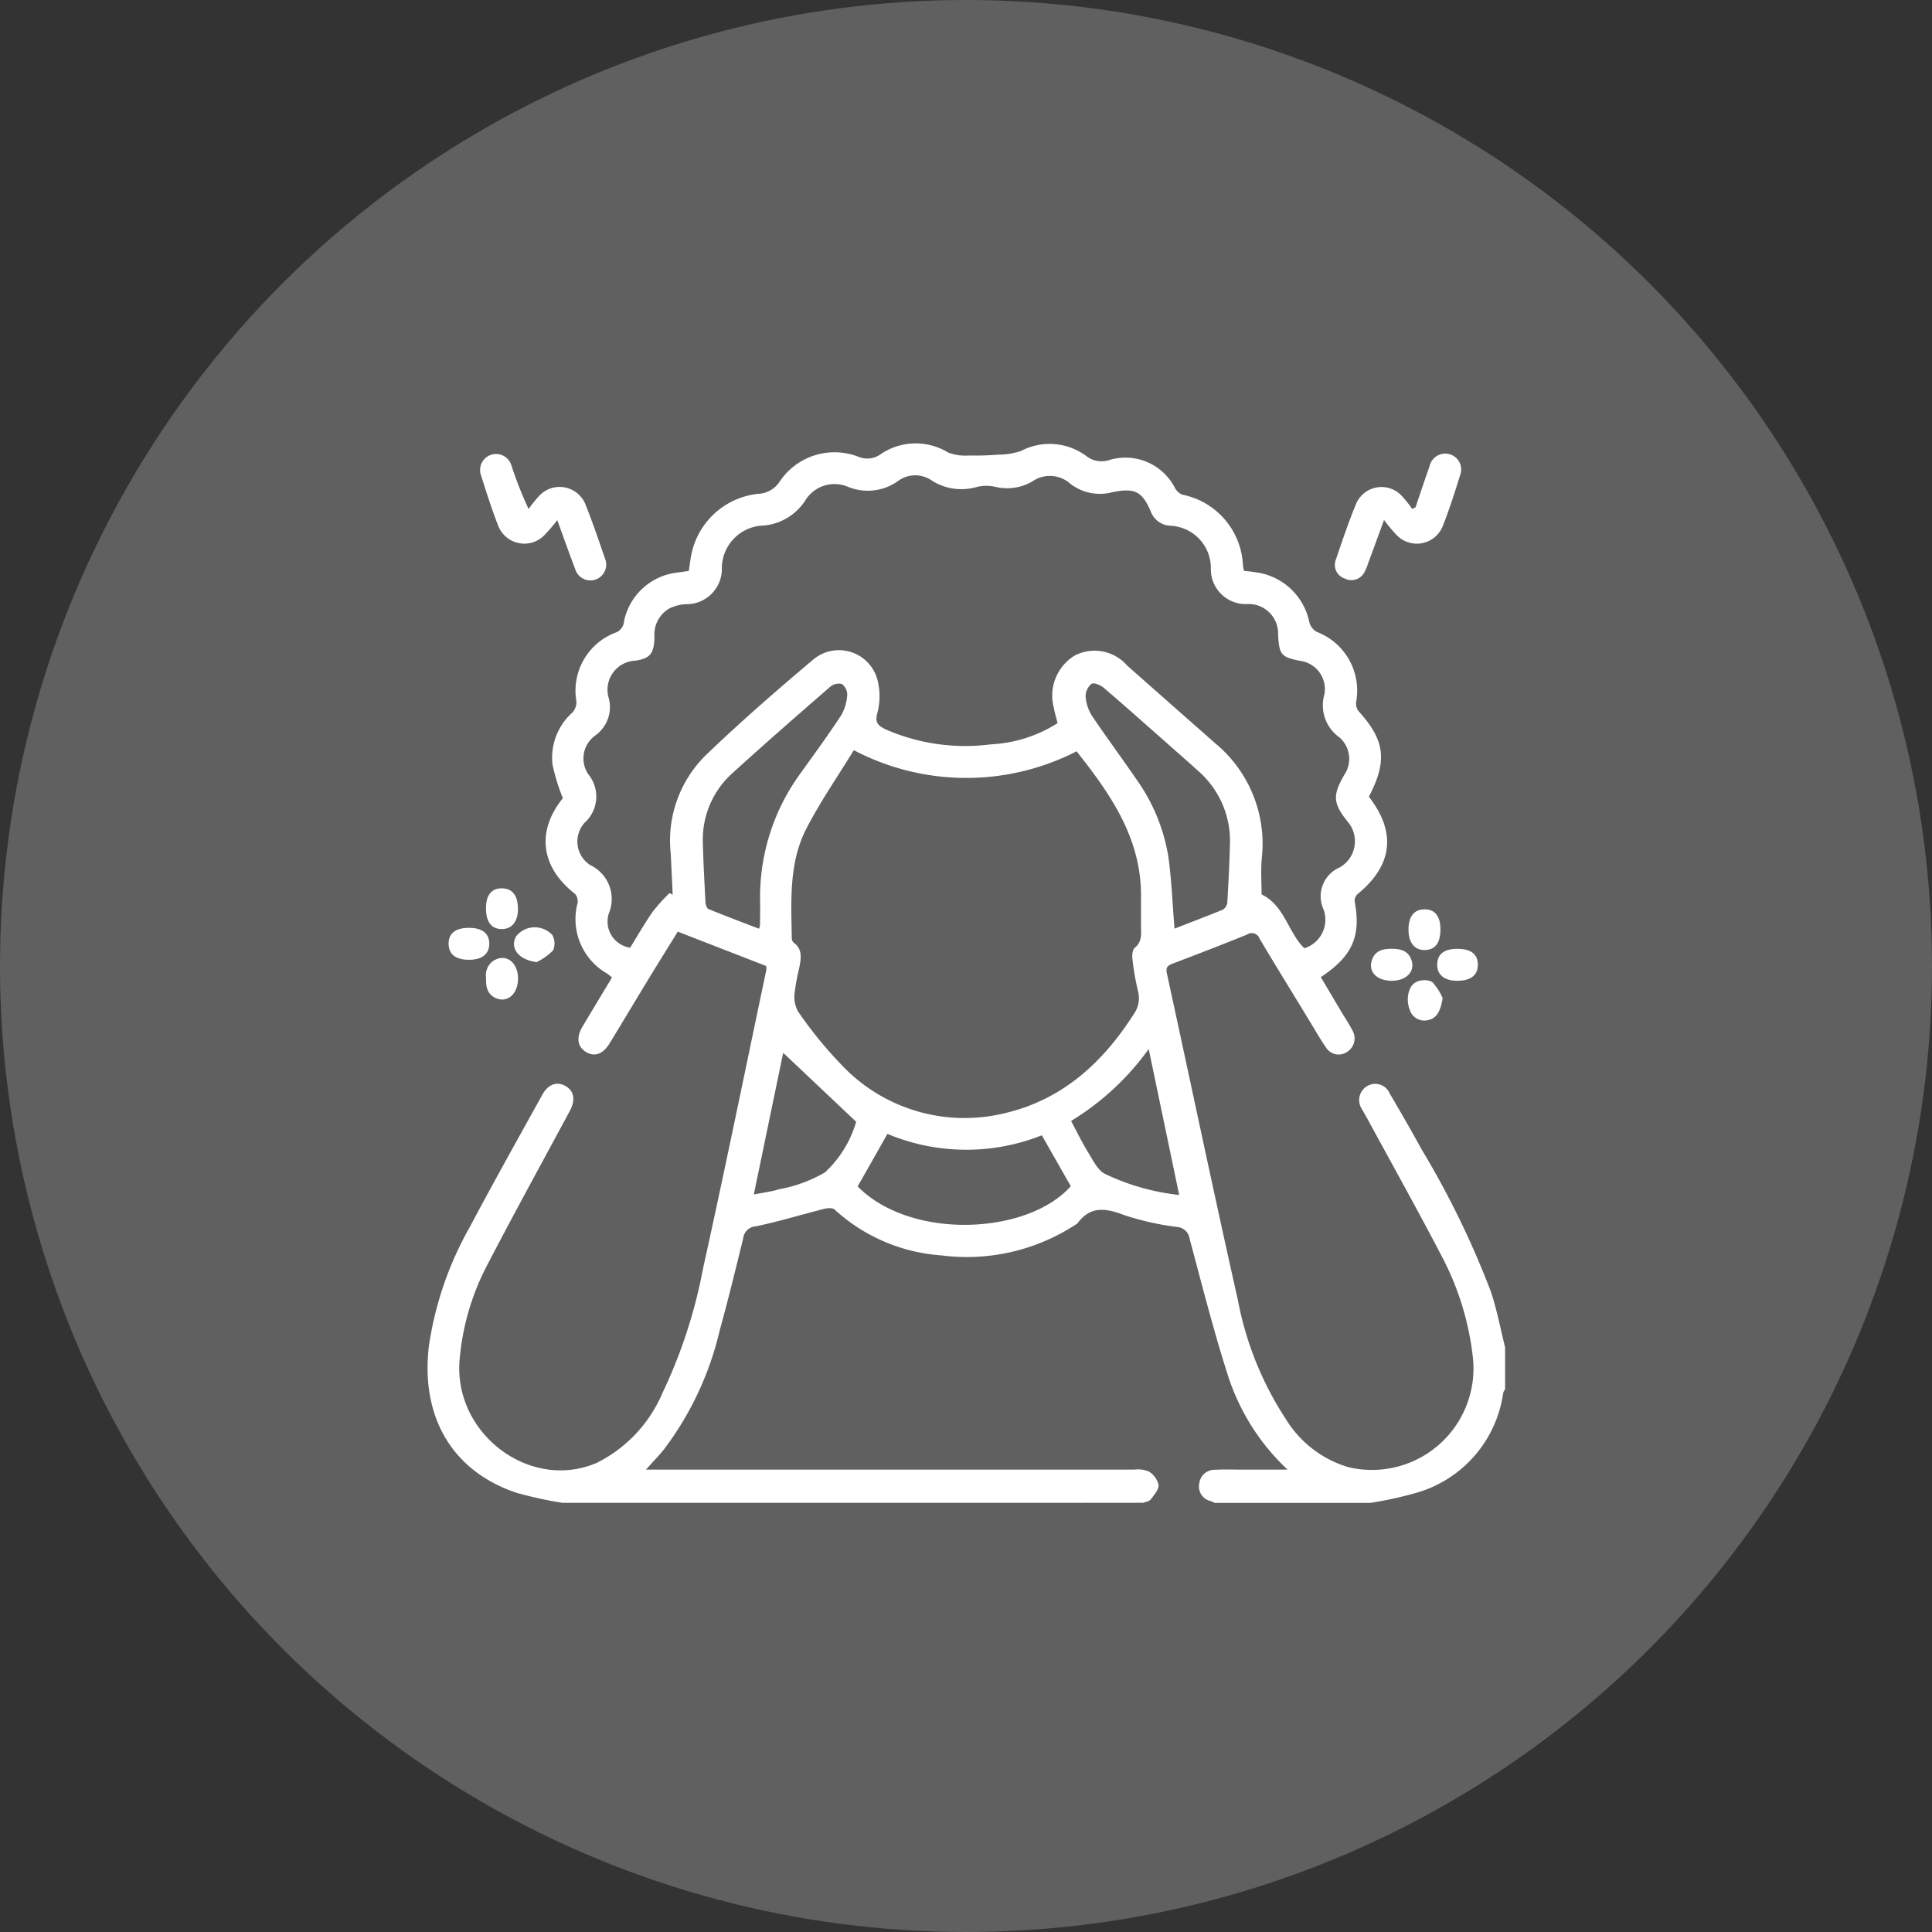
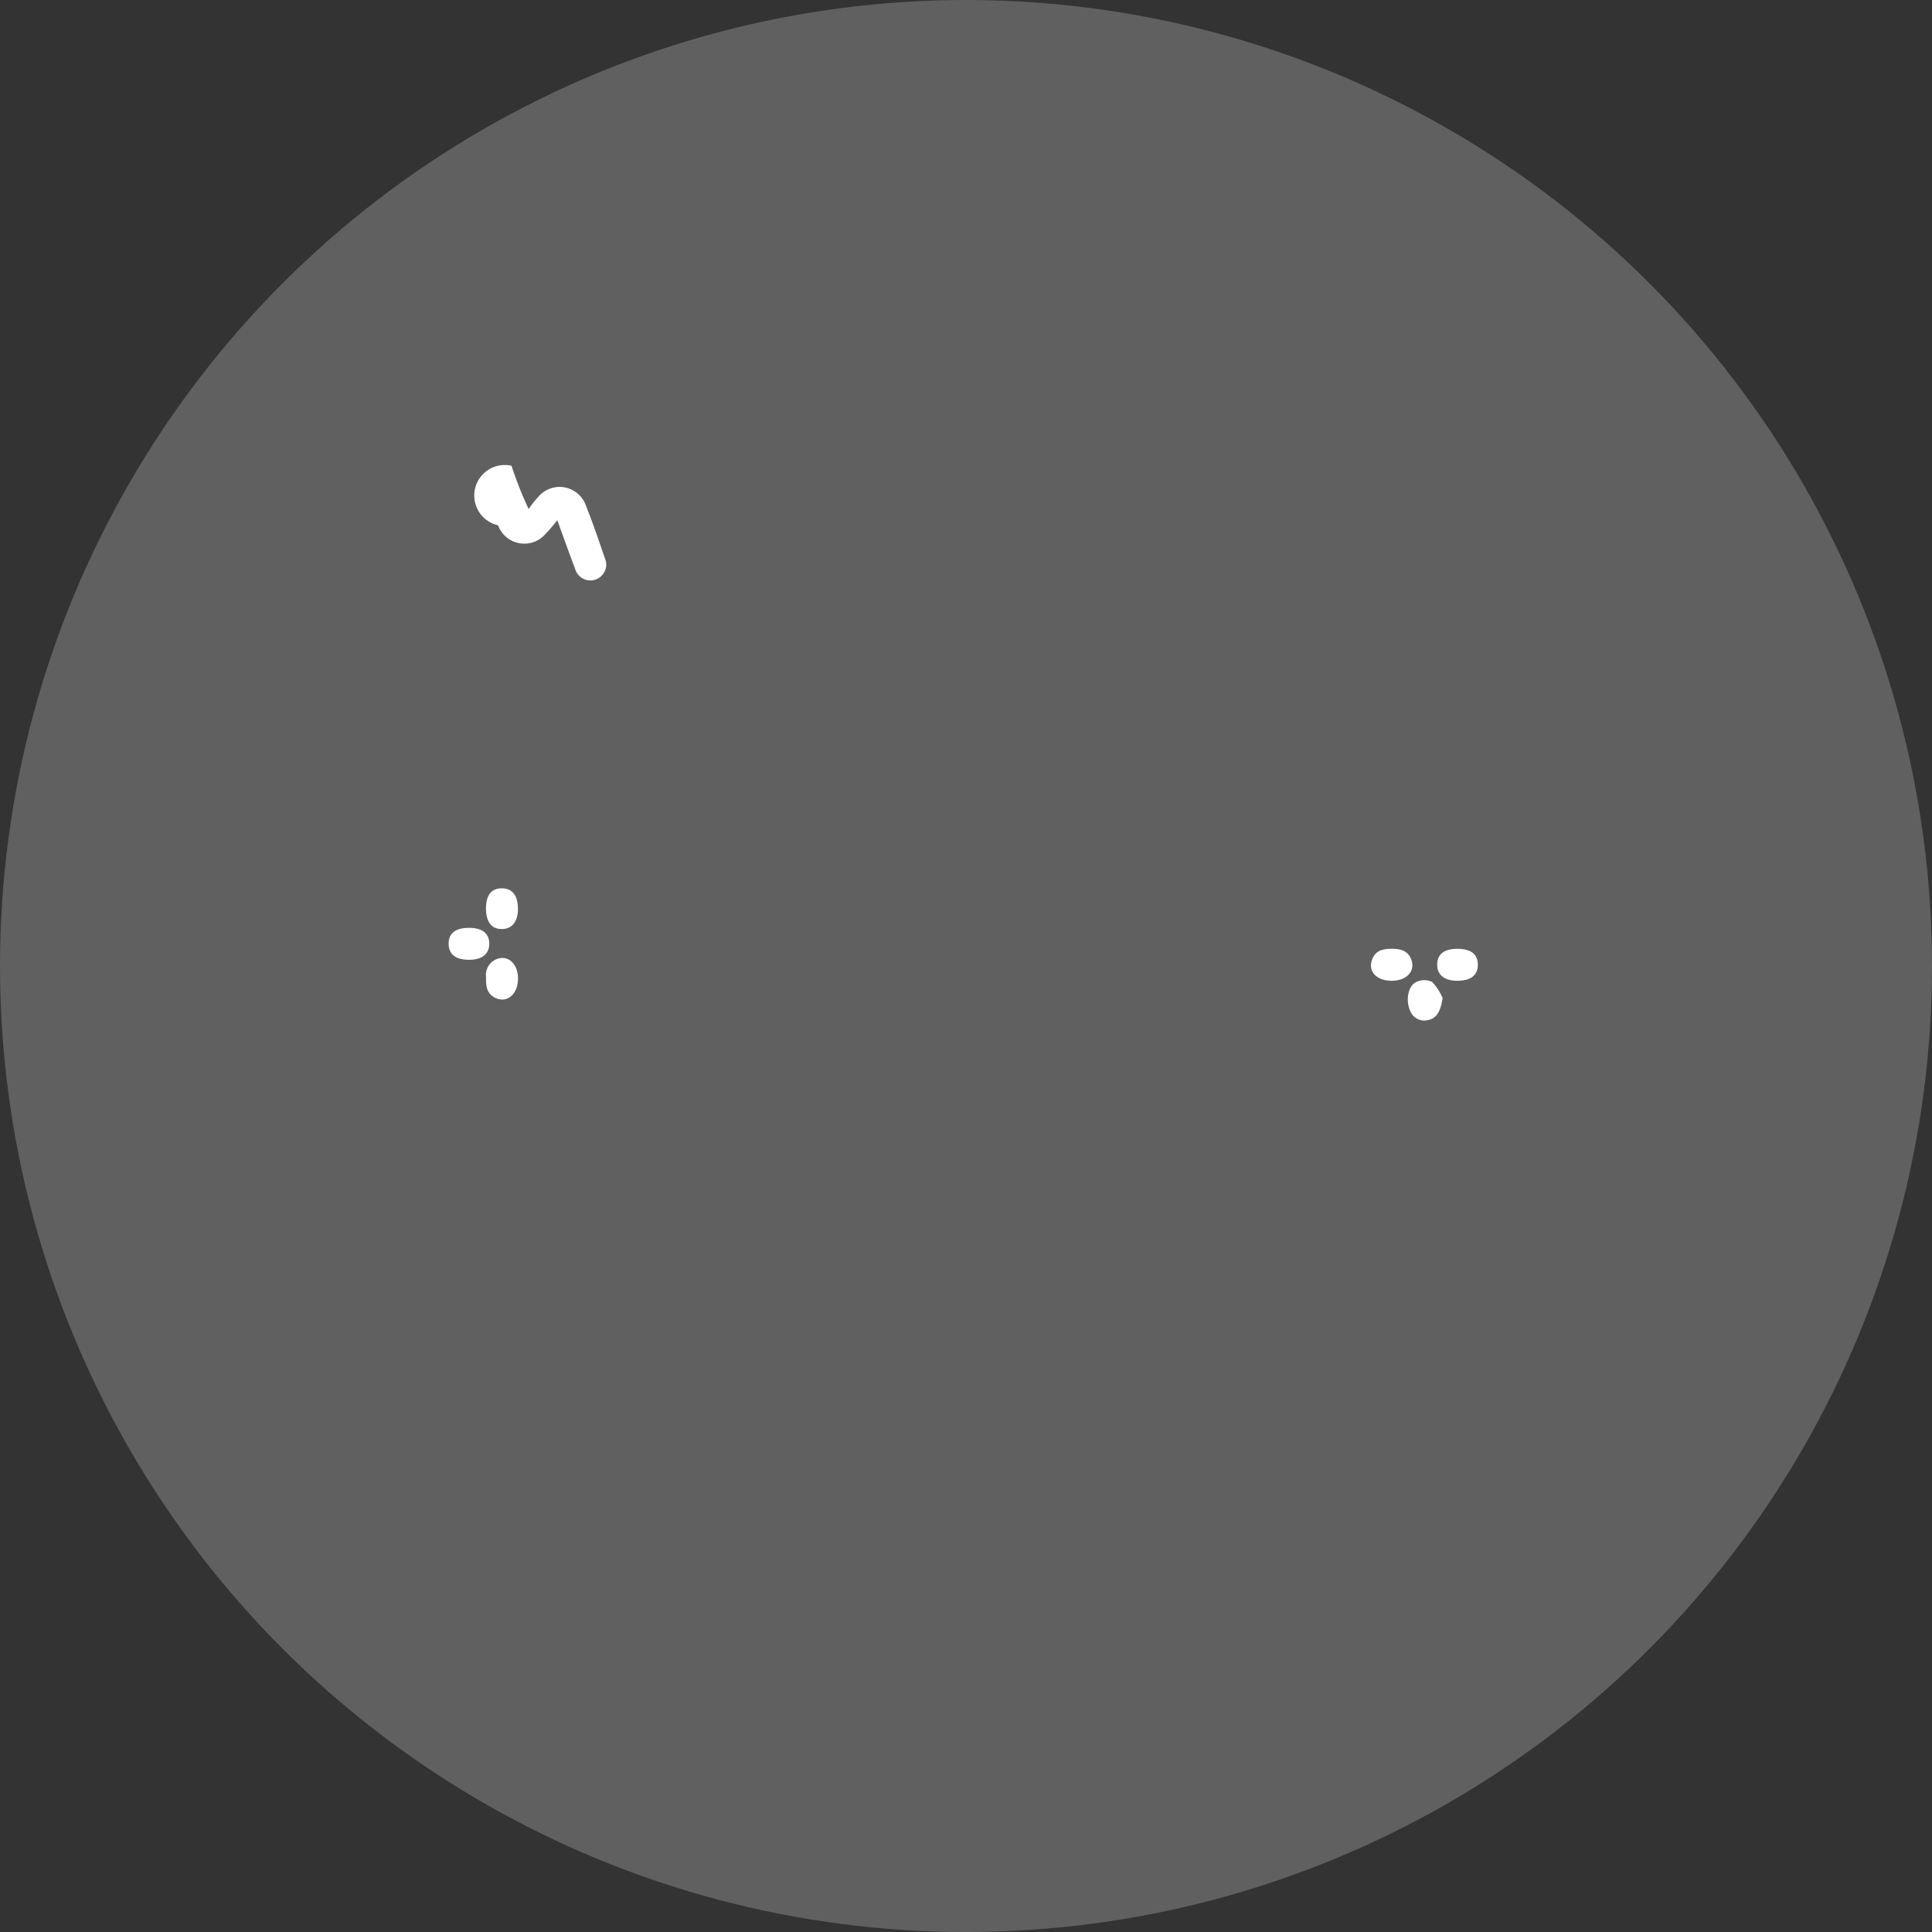
<svg xmlns="http://www.w3.org/2000/svg" width="122" height="122" viewBox="0 0 122 122">
  <rect x="0" y="0" width="122" height="122" fill="#333333" stroke="none" />
  <defs>
    <clipPath id="clip-path">
      <rect id="Rectangle_182" data-name="Rectangle 182" width="68.038" height="66.903" fill="#fff" />
    </clipPath>
  </defs>
  <g id="migraine-box-icon-2" transform="translate(-1079 -2128)">
    <circle id="Ellipse_49" data-name="Ellipse 49" cx="61" cy="61" r="61" transform="translate(1079 2128)" fill="#606060" />
    <g id="Group_503" data-name="Group 503" transform="translate(1106 2156)">
      <g id="Group_503-2" data-name="Group 503" clip-path="url(#clip-path)">
-         <path id="Path_3087" data-name="Path 3087" d="M8.516,66.9a25.791,25.791,0,0,1-2.9-.634C1.406,64.844-.43,61.316.084,56.99a21.6,21.6,0,0,1,2.6-7.538c1.479-2.794,3.028-5.55,4.558-8.316.376-.68.934-.868,1.477-.551s.63.885.264,1.565c-1.779,3.309-3.593,6.6-5.32,9.935a15.671,15.671,0,0,0-1.632,5.7c-.467,4.7,4.421,8.432,8.677,6.579a8.758,8.758,0,0,0,4.132-4.42,31.88,31.88,0,0,0,2.544-7.791c1.394-6.3,2.682-12.614,4.011-18.924A1.254,1.254,0,0,0,21.38,33L15.8,30.831c-.627,1.014-1.235,1.985-1.831,2.963-.828,1.36-1.643,2.728-2.473,4.087-.417.683-.943.871-1.479.556-.552-.324-.646-.918-.235-1.609.609-1.025,1.229-2.044,1.862-3.1a3.622,3.622,0,0,0-.312-.252,3.965,3.965,0,0,1-1.862-4.446.7.7,0,0,0-.157-.582c-2.179-1.7-2.452-3.96-.77-6.046a12.591,12.591,0,0,1-.649-2.1,3.8,3.8,0,0,1,1.237-3.293A.982.982,0,0,0,9.4,16.3a3.924,3.924,0,0,1,2.419-4.333.828.828,0,0,0,.588-.744,3.883,3.883,0,0,1,3.272-3.057c.261-.034.521-.071.816-.112.069-.422.105-.84.207-1.24a4.813,4.813,0,0,1,4.253-3.637,1.678,1.678,0,0,0,1.256-.731A4.164,4.164,0,0,1,27.242.857,1.443,1.443,0,0,0,28.614.68a3.931,3.931,0,0,1,4.267-.1,3.066,3.066,0,0,0,1.307.183A17.433,17.433,0,0,0,36.022.71a4.5,4.5,0,0,0,1.45-.232,3.888,3.888,0,0,1,4.138.329,1.553,1.553,0,0,0,1.364.265,3.51,3.51,0,0,1,4.234,1.769.942.942,0,0,0,.466.4A4.756,4.756,0,0,1,51.488,7.7c.011.108.04.214.067.354a8.3,8.3,0,0,1,1.172.164,3.982,3.982,0,0,1,2.958,3.092.966.966,0,0,0,.463.59,3.969,3.969,0,0,1,2.488,4.428.808.808,0,0,0,.157.583c1.667,1.84,1.83,3.136.647,5.4,1.756,2.258,1.5,4.35-.728,6.159a.585.585,0,0,0-.165.473c.405,2.172-.148,3.448-2.143,4.759.432.726.866,1.459,1.3,2.191.238.4.5.785.711,1.2a1,1,0,0,1-.354,1.334.944.944,0,0,1-1.34-.3c-.365-.526-.68-1.087-1.014-1.635-1.059-1.737-2.128-3.468-3.167-5.217a.525.525,0,0,0-.79-.261c-1.555.631-3.12,1.236-4.689,1.83-.321.121-.459.24-.377.619,1.5,6.883,2.942,13.777,4.488,20.649a20.673,20.673,0,0,0,3,7.461,6.961,6.961,0,0,0,3.948,3.067,6.411,6.411,0,0,0,7.892-6.887,17.929,17.929,0,0,0-2.032-6.542c-1.514-2.9-3.108-5.755-4.669-8.63-.1-.175-.2-.343-.294-.52a1.025,1.025,0,0,1,.341-1.492.99.99,0,0,1,1.4.485c.692,1.183,1.382,2.369,2.039,3.572a56.266,56.266,0,0,1,4.345,8.93c.384,1.144.605,2.342.9,3.516v2.658a.8.8,0,0,0-.119.223,7.664,7.664,0,0,1-5.438,6.3,24.22,24.22,0,0,1-2.947.65H49.7a1.735,1.735,0,0,0-.238-.113.935.935,0,0,1-.733-1.1.971.971,0,0,1,1.007-.877c.529-.032,1.062-.011,1.593-.011h2.976a14,14,0,0,1-3.79-6.026c-.9-2.815-1.624-5.683-2.391-8.538a.868.868,0,0,0-.81-.761,17.525,17.525,0,0,1-3.287-.735c-1.16-.439-2.146-.632-2.981.5a.4.4,0,0,1-.107.077,12.554,12.554,0,0,1-8.481,1.957,11.138,11.138,0,0,1-6.76-2.9c-.12-.115-.435-.095-.636-.044-1.453.366-2.889.808-4.355,1.11a.857.857,0,0,0-.781.775c-.475,1.929-.943,3.86-1.474,5.774a19.968,19.968,0,0,1-3.548,7.563c-.327.4-.687.77-1.114,1.247H14.7q14.975,0,29.95,0a1.728,1.728,0,0,1,.9.124,1.352,1.352,0,0,1,.611.842c.018.3-.285.64-.5.924-.091.12-.314.141-.477.207Zm6.763-38.508.2.107c-.042-.88-.08-1.76-.128-2.639a7.566,7.566,0,0,1,2.17-6.125c2.2-2.12,4.507-4.125,6.841-6.093a2.517,2.517,0,0,1,4.09,1.483,4.123,4.123,0,0,1-.048,1.891c-.176.617.047.806.516,1.04A12.552,12.552,0,0,0,35.6,19a8.564,8.564,0,0,0,4.182-1.337c-.086-.35-.181-.666-.241-.988A2.968,2.968,0,0,1,40.857,13.4a2.729,2.729,0,0,1,3.325.633q2.786,2.463,5.577,4.921a8.232,8.232,0,0,1,2.916,7.271c-.065.762-.01,1.535-.01,2.254,1.464.705,1.664,2.4,2.7,3.4a1.887,1.887,0,0,0,1.208-2.464A1.977,1.977,0,0,1,57.59,26.78a1.9,1.9,0,0,0,.493-2.915c-.907-1.141-.941-1.643-.2-2.928a1.8,1.8,0,0,0-.287-2.362,2.482,2.482,0,0,1-.962-2.735,1.8,1.8,0,0,0-1.475-2.1c-1.263-.237-1.385-.378-1.451-1.687a1.858,1.858,0,0,0-1.941-1.91,2.2,2.2,0,0,1-2.306-2.23A2.672,2.672,0,0,0,46.911,5.2a1.382,1.382,0,0,1-1.246-.909c-.554-1.287-1.034-1.5-2.461-1.2a3.038,3.038,0,0,1-2.631-.557,1.929,1.929,0,0,0-2.341-.16,3.161,3.161,0,0,1-2.362.373,2.564,2.564,0,0,0-1.179,0,3.47,3.47,0,0,1-2.86-.408,1.825,1.825,0,0,0-2.12.033,3.282,3.282,0,0,1-3.151.374,2.164,2.164,0,0,0-2.727.886,3.51,3.51,0,0,1-2.576,1.553A2.709,2.709,0,0,0,18.584,8a2.23,2.23,0,0,1-2.259,2.153,2.621,2.621,0,0,0-1.068.275,1.9,1.9,0,0,0-.93,1.786c-.019,1.068-.28,1.363-1.2,1.505a1.835,1.835,0,0,0-1.69,2.352,2.2,2.2,0,0,1-.865,2.386,1.779,1.779,0,0,0-.417,2.442,2.219,2.219,0,0,1-.238,3.053,1.77,1.77,0,0,0,.358,2.678A2.365,2.365,0,0,1,11.437,29.7a1.676,1.676,0,0,0,1.353,2.145c.47-.757.92-1.545,1.435-2.286a11.642,11.642,0,0,1,1.054-1.165m11.639-9.027c-1,1.638-2.113,3.241-3,4.961-1.109,2.157-.957,4.55-.92,6.9a.405.405,0,0,0,.113.291c.587.421.468,1,.365,1.57a14.087,14.087,0,0,0-.3,1.626,1.887,1.887,0,0,0,.226,1.167,26.2,26.2,0,0,0,3.032,3.662,10.668,10.668,0,0,0,9.933,2.769c3.693-.837,6.275-3.2,8.256-6.318a1.721,1.721,0,0,0,.232-1.438,16.469,16.469,0,0,1-.342-1.957c-.03-.246-.013-.619.139-.743.5-.412.4-.937.4-1.453,0-.642,0-1.284,0-1.926-.023-3.642-1.985-6.4-4.068-9.035a15.275,15.275,0,0,1-14.068-.071M38.787,43.691a12.912,12.912,0,0,1-9.749-.089l-1.879,3.318c3.372,3.413,10.732,3.056,13.459-.016l-1.83-3.213m8.379-13.051c1.014-.395,2.041-.782,3.054-1.2A.594.594,0,0,0,50.5,29c.074-1.235.135-2.472.168-3.709a5.858,5.858,0,0,0-2.036-4.635c-.553-.508-1.123-1-1.687-1.5-1.409-1.243-2.811-2.494-4.238-3.716-.2-.174-.631-.355-.779-.26a1.021,1.021,0,0,0-.375.8,2.641,2.641,0,0,0,.4,1.217c.9,1.341,1.862,2.633,2.771,3.965a11.582,11.582,0,0,1,2.059,4.971c.2,1.46.256,2.939.383,4.5m-26.243.008a.878.878,0,0,0,.068-.188c.005-.508.018-1.017.007-1.525a13.262,13.262,0,0,1,2.61-8.176c.849-1.186,1.711-2.363,2.51-3.582a2.962,2.962,0,0,0,.383-1.291.837.837,0,0,0-.346-.69.861.861,0,0,0-.738.185c-2.053,1.783-4.1,3.57-6.114,5.4a5.644,5.644,0,0,0-1.919,4.483c.031,1.237.1,2.474.164,3.71.008.153.084.392.191.436,1.053.432,2.12.832,3.184,1.241M40.635,42.786c.368.685.692,1.359,1.083,1.993.3.485.585,1.1,1.044,1.342a14.44,14.44,0,0,0,4.7,1.338l-1.925-9.216a16.78,16.78,0,0,1-4.9,4.542M20.6,47.429c.586-.118,1.11-.178,1.6-.333a8.854,8.854,0,0,0,2.89-1.061,7.015,7.015,0,0,0,1.974-3.2l-4.608-4.353L20.6,47.429" transform="translate(0 0)" fill="#fff" />
-         <path id="Path_3088" data-name="Path 3088" d="M29.8,9.037a11.19,11.19,0,0,1-.849.982,1.768,1.768,0,0,1-2.892-.661c-.4-1.026-.734-2.078-1.066-3.129A1.01,1.01,0,1,1,26.91,5.6a24.123,24.123,0,0,0,1.081,2.733,7.407,7.407,0,0,1,.652-.815,1.758,1.758,0,0,1,2.971.614c.434,1.084.809,2.192,1.189,3.3a1,1,0,1,1-1.879.666c-.364-.943-.7-1.9-1.122-3.06" transform="translate(-21.61 -4.189)" fill="#fff" />
-         <path id="Path_3089" data-name="Path 3089" d="M433.492,8.991c-.381,1.04-.687,1.883-1,2.724a3,3,0,0,1-.257.606.92.92,0,0,1-1.217.372.907.907,0,0,1-.573-1.187c.4-1.169.791-2.341,1.262-3.48a1.74,1.74,0,0,1,2.851-.608,7,7,0,0,1,.709.874l.211-.094c.293-.862.579-1.726.883-2.584a1.016,1.016,0,0,1,1.2-.79,1,1,0,0,1,.737,1.333c-.332,1.074-.675,2.147-1.087,3.192a1.764,1.764,0,0,1-2.9.621,10.637,10.637,0,0,1-.822-.979" transform="translate(-373.094 -4.158)" fill="#fff" />
-         <path id="Path_3090" data-name="Path 3090" d="M42.414,231.739c-1.133-.147-1.719-.878-1.293-1.636a1.505,1.505,0,0,1,2.283-.074,1.115,1.115,0,0,1,.05.968,3.843,3.843,0,0,1-1.041.741" transform="translate(-35.526 -198.984)" fill="#fff" />
+         <path id="Path_3088" data-name="Path 3088" d="M29.8,9.037a11.19,11.19,0,0,1-.849.982,1.768,1.768,0,0,1-2.892-.661A1.01,1.01,0,1,1,26.91,5.6a24.123,24.123,0,0,0,1.081,2.733,7.407,7.407,0,0,1,.652-.815,1.758,1.758,0,0,1,2.971.614c.434,1.084.809,2.192,1.189,3.3a1,1,0,1,1-1.879.666c-.364-.943-.7-1.9-1.122-3.06" transform="translate(-21.61 -4.189)" fill="#fff" />
        <path id="Path_3091" data-name="Path 3091" d="M448.829,241.748c-.956,0-1.506-.569-1.261-1.306.2-.589.656-.708,1.2-.715.567-.007,1.069.085,1.293.691.266.721-.3,1.328-1.236,1.33" transform="translate(-387.938 -207.814)" fill="#fff" />
        <path id="Path_3092" data-name="Path 3092" d="M467.186,255.73c-.133.864-.4,1.308-.971,1.4a.957.957,0,0,1-1.1-.649c-.275-.661-.095-1.556.428-1.777a1.175,1.175,0,0,1,.974,0,3.5,3.5,0,0,1,.669,1.026" transform="translate(-403.088 -220.704)" fill="#fff" />
        <path id="Path_3093" data-name="Path 3093" d="M29.733,245.386c0,1.02-.745,1.6-1.5,1.177-.508-.287-.52-.771-.519-1.27a1.087,1.087,0,0,1,.574-1.1c.751-.374,1.447.2,1.447,1.194" transform="translate(-24.023 -211.585)" fill="#fff" />
        <path id="Path_3094" data-name="Path 3094" d="M11.277,231.8c-.834,0-1.278-.336-1.294-.983-.017-.686.427-1.038,1.3-1.034.826,0,1.269.357,1.267,1.008s-.465,1.007-1.274,1.009" transform="translate(-8.654 -199.192)" fill="#fff" />
        <path id="Path_3095" data-name="Path 3095" d="M480.239,239.762c.834.006,1.262.352,1.256,1.015s-.465,1.012-1.342,1c-.794-.009-1.249-.4-1.225-1.055s.463-.968,1.31-.962" transform="translate(-415.173 -207.845)" fill="#fff" />
        <path id="Path_3096" data-name="Path 3096" d="M29.752,212.33c0,.807-.365,1.281-1,1.292-.671.012-1.026-.448-1.021-1.321.006-.838.349-1.26,1.016-1.251.651.009,1,.456,1,1.28" transform="translate(-24.042 -182.955)" fill="#fff" />
-         <path id="Path_3097" data-name="Path 3097" d="M467.324,222.29c0,.846-.321,1.287-.965,1.309-.663.023-1.056-.461-1.053-1.3,0-.821.356-1.267,1.01-1.271s1,.421,1.009,1.26" transform="translate(-403.364 -191.606)" fill="#fff" />
      </g>
    </g>
  </g>
</svg>